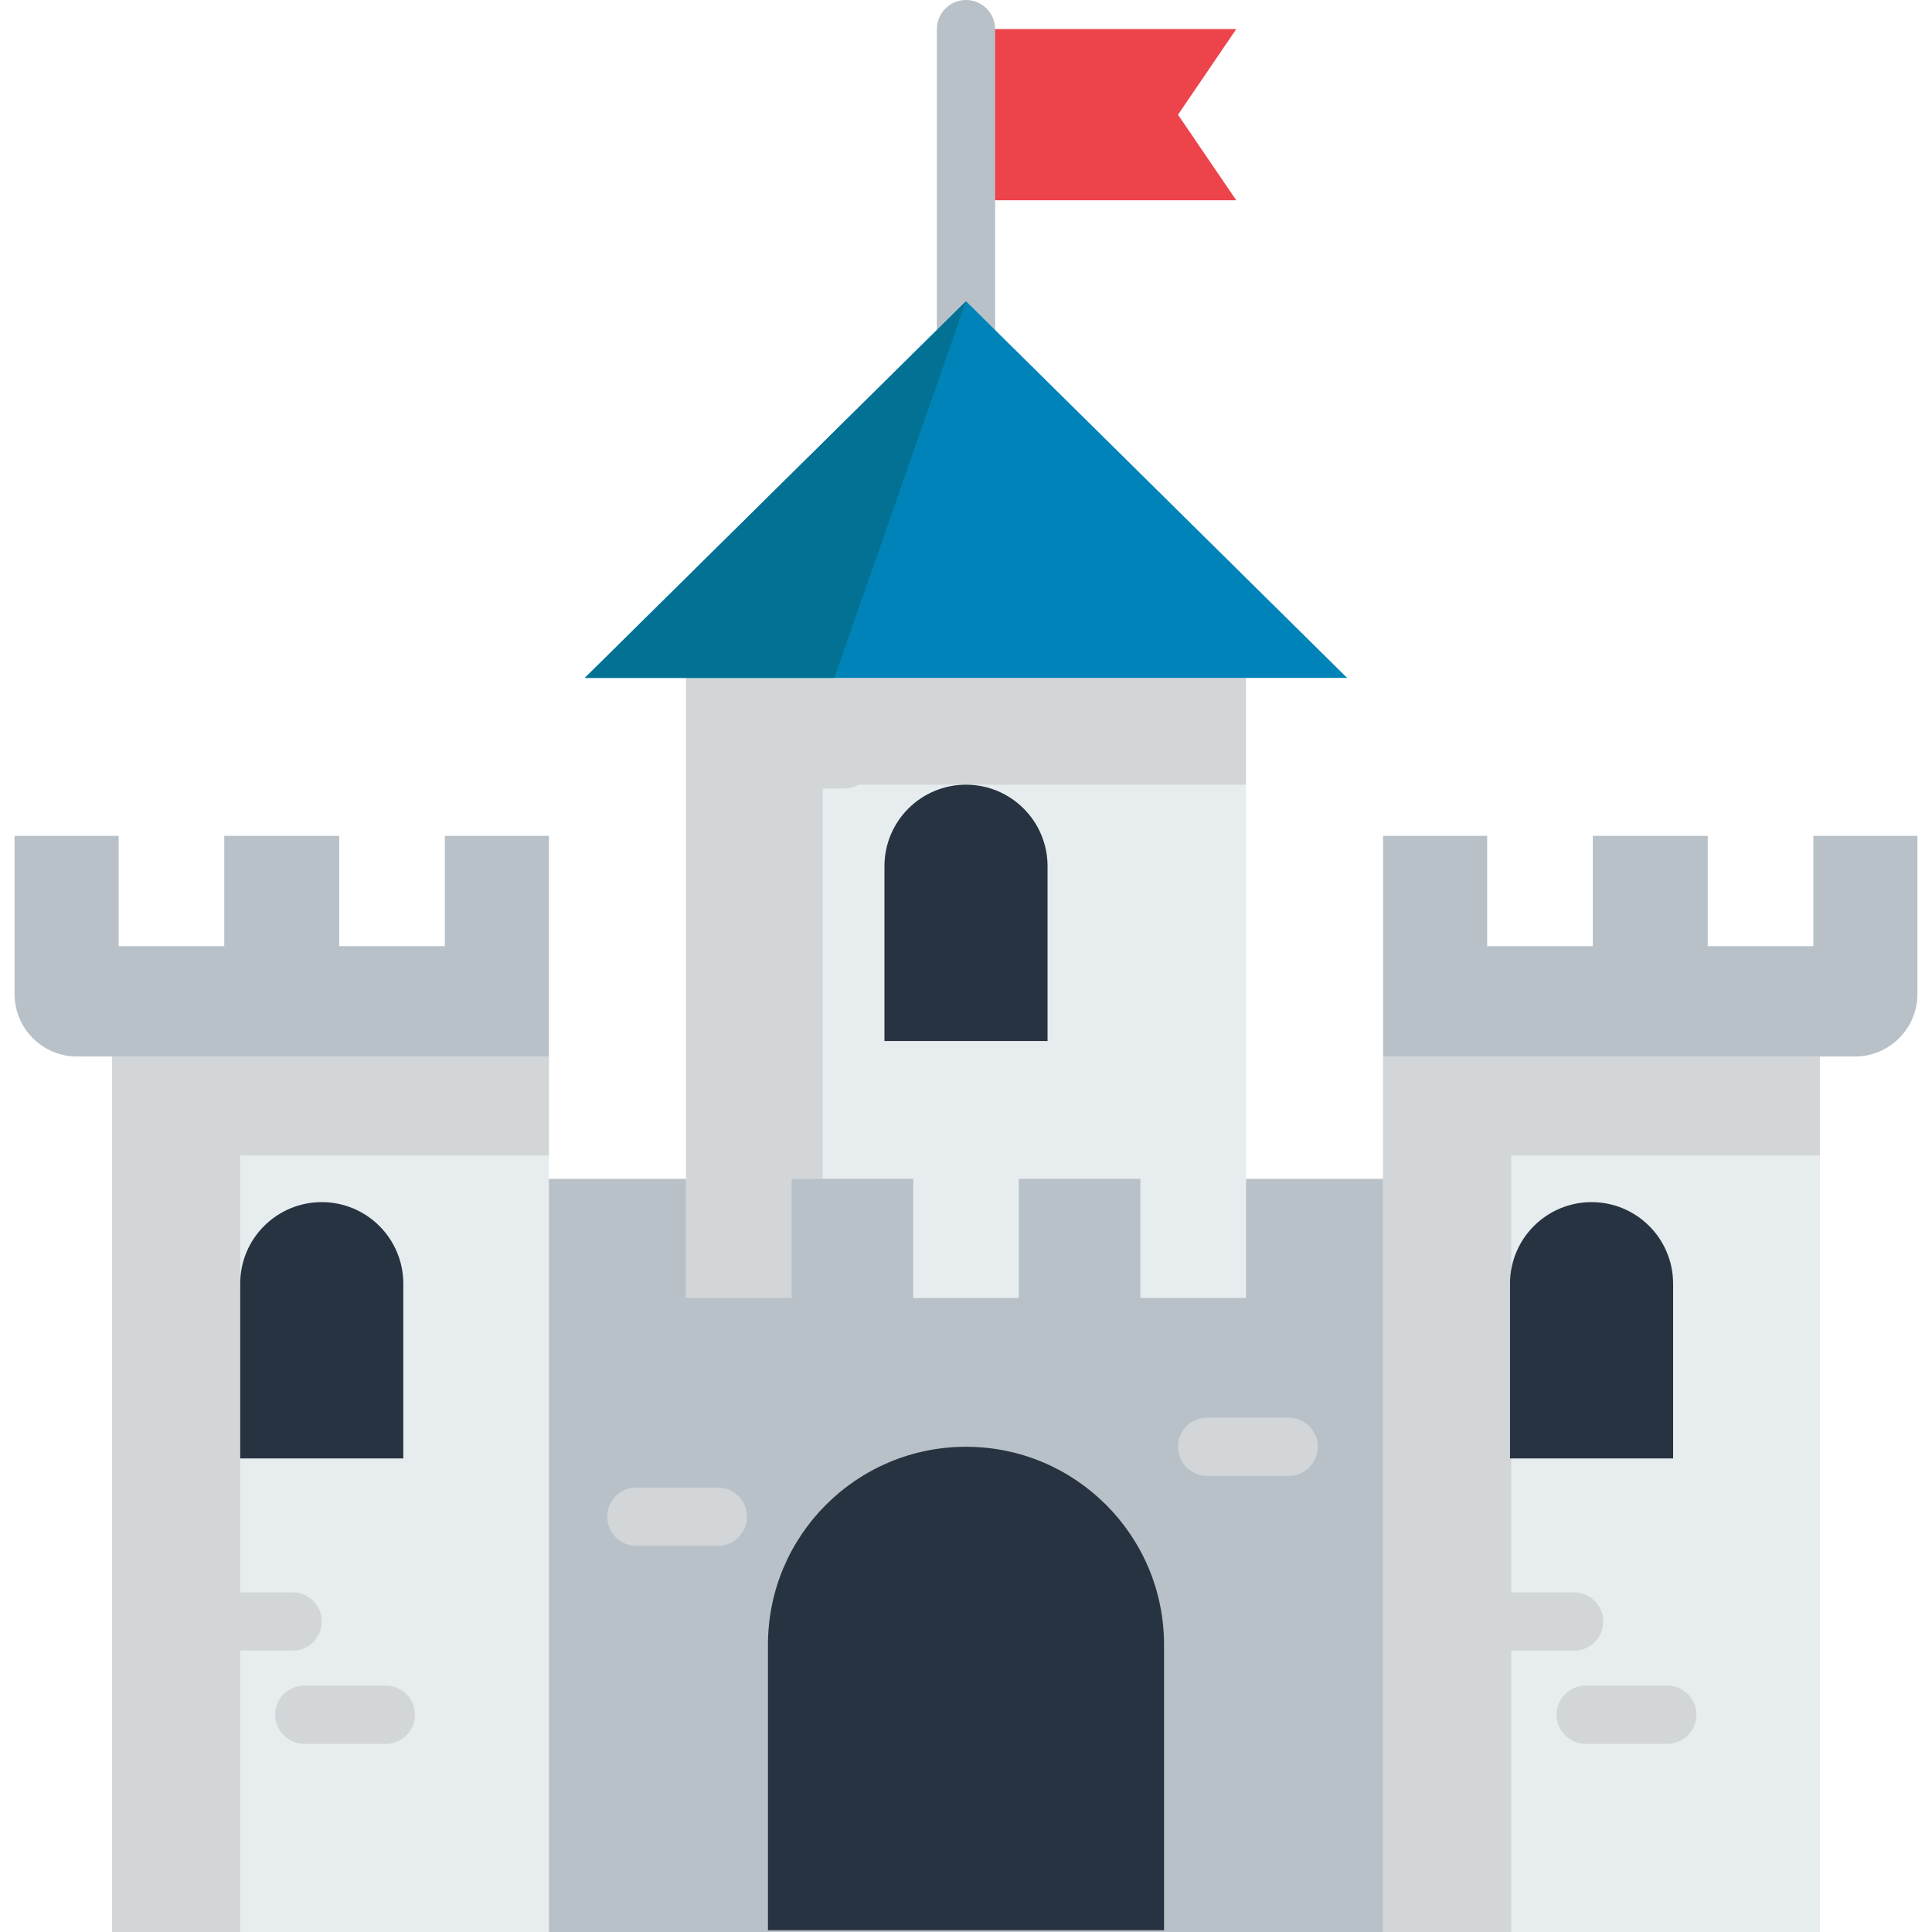
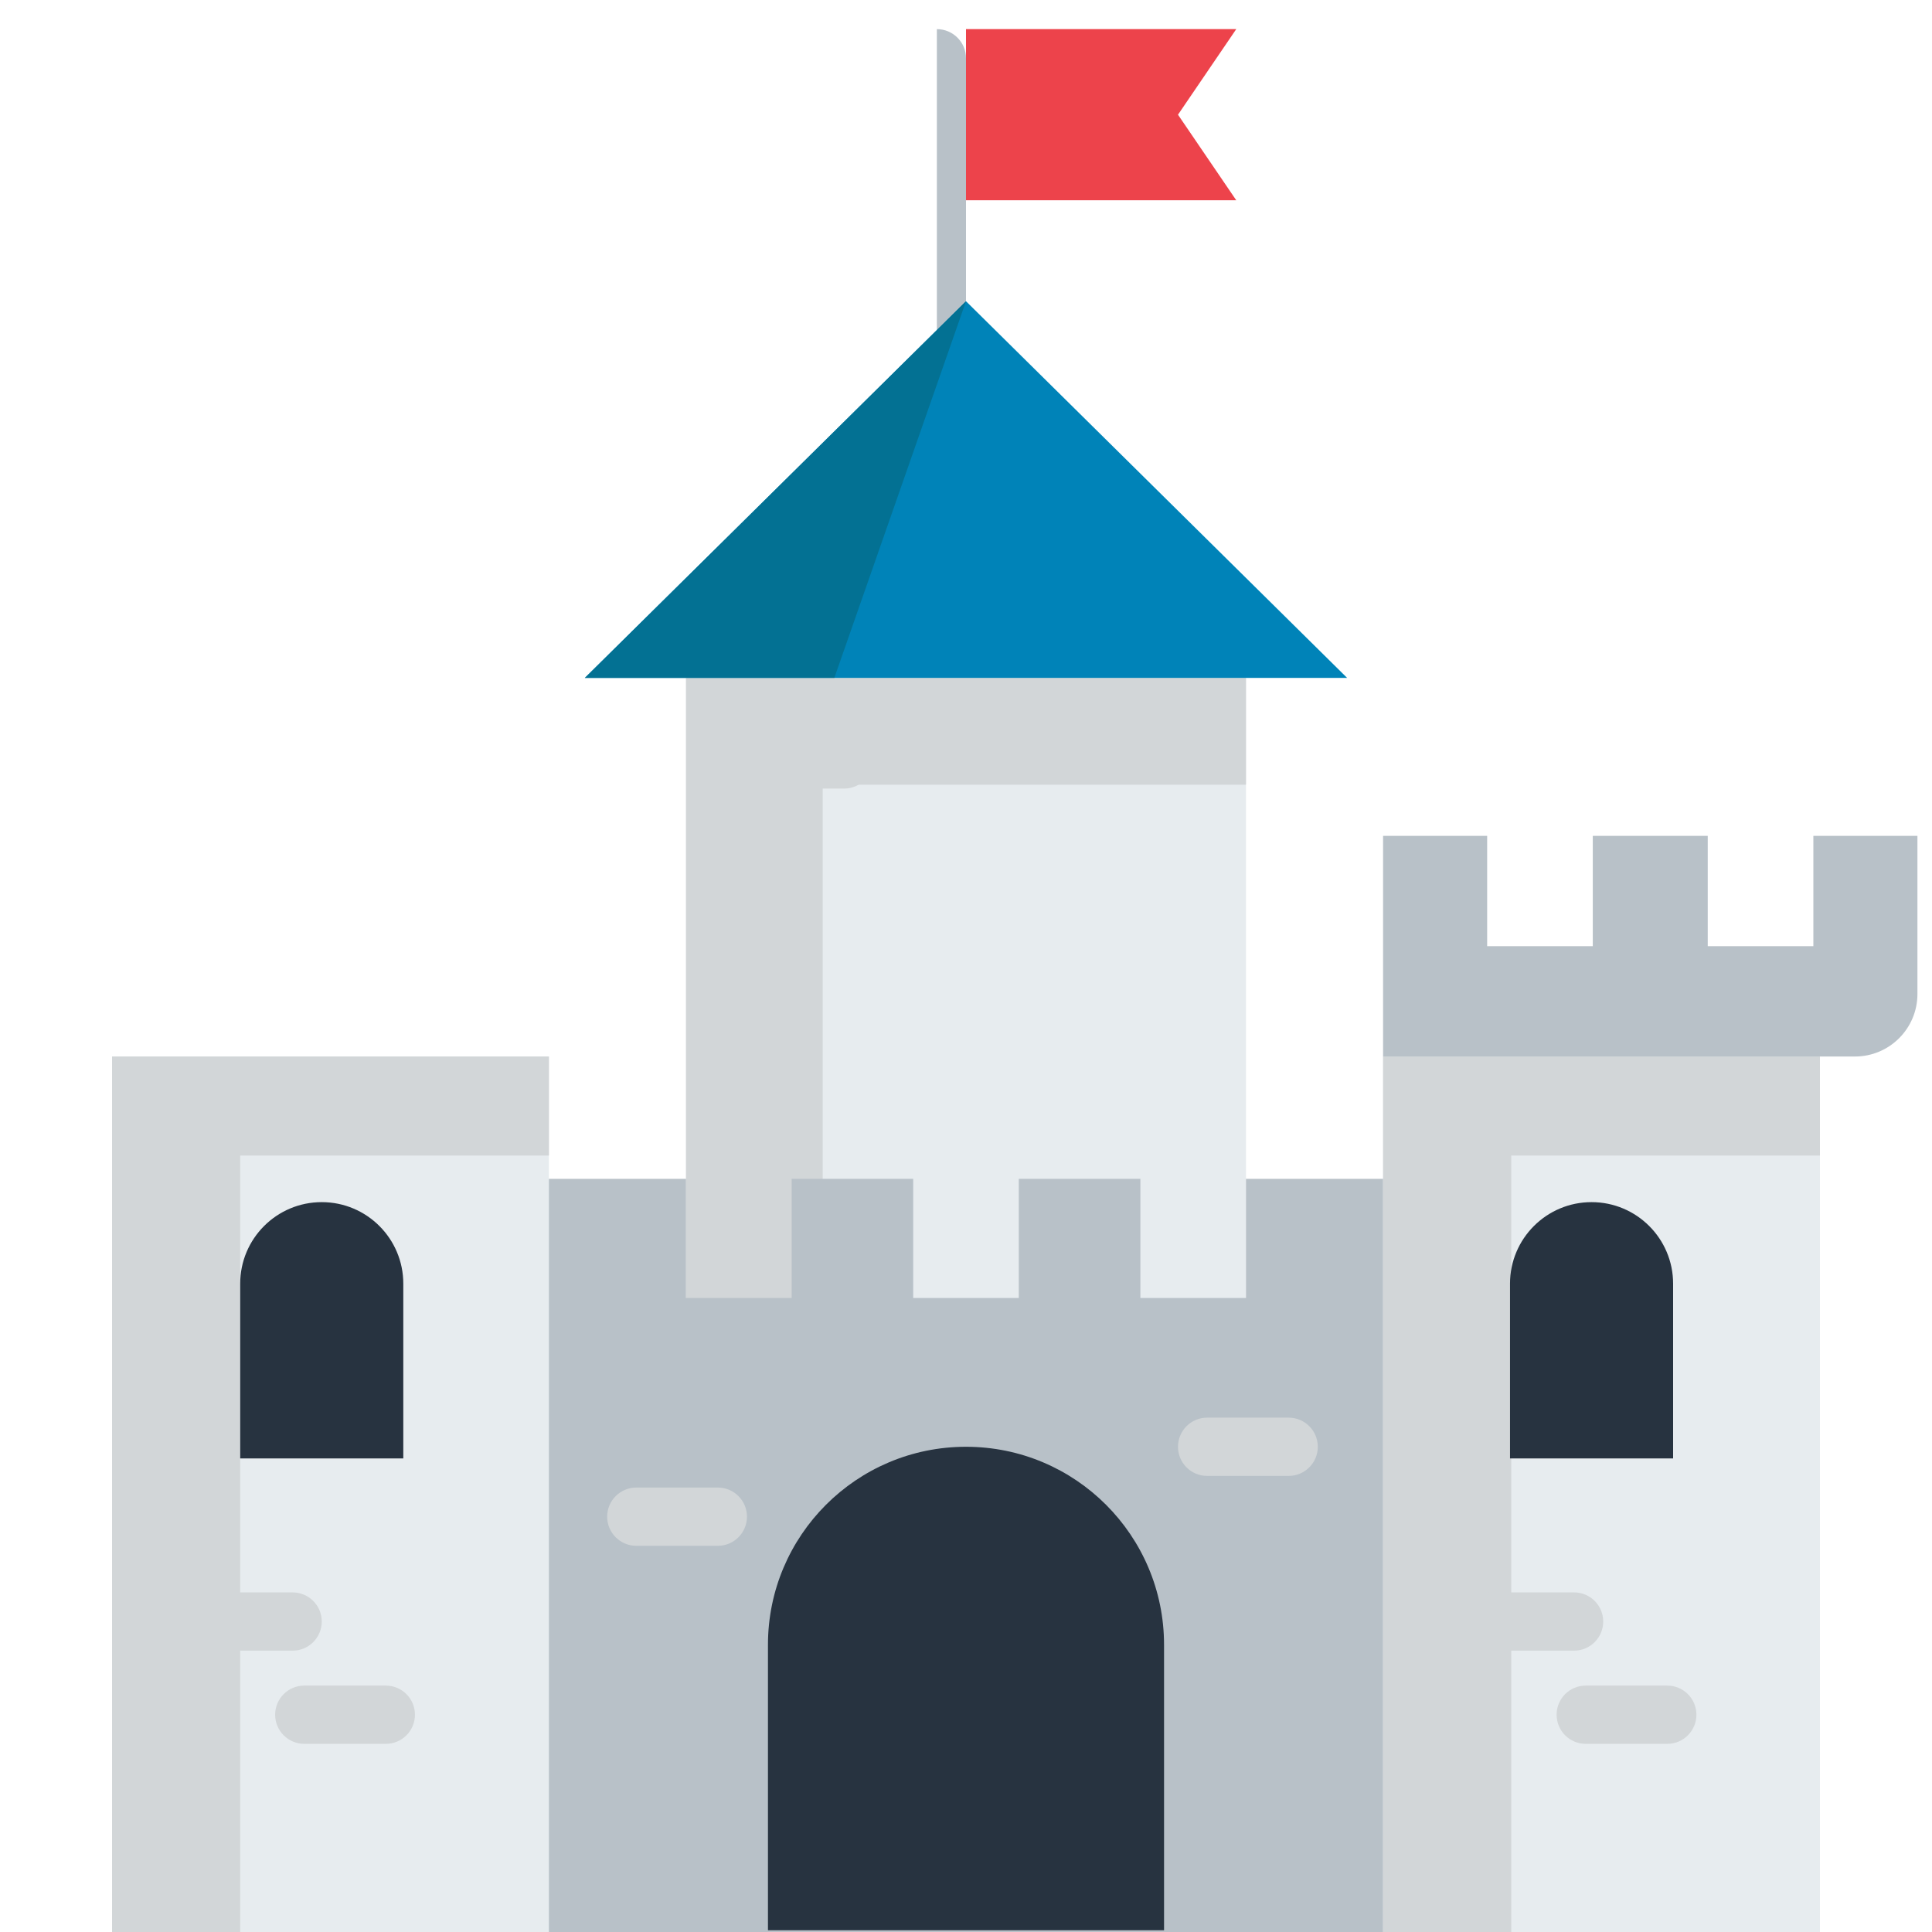
<svg xmlns="http://www.w3.org/2000/svg" version="1.1" id="Capa_1" x="0px" y="0px" viewBox="0 0 512 512" style="enable-background:new 0 0 512 512;" xml:space="preserve">
  <polygon style="fill:#ED434B;" points="327.619,53.072 256,53.072 256,7.719 327.619,7.719 312.181,30.396 " />
-   <path style="fill:#B8C1C8;" d="M256,115.541c-4.263,0-7.719-3.456-7.719-7.719V7.719C248.282,3.456,251.738,0,256,0  c4.263,0,7.719,3.456,7.719,7.719v100.104C263.718,112.085,260.263,115.541,256,115.541z" />
+   <path style="fill:#B8C1C8;" d="M256,115.541c-4.263,0-7.719-3.456-7.719-7.719V7.719c4.263,0,7.719,3.456,7.719,7.719v100.104C263.718,112.085,260.263,115.541,256,115.541z" />
  <polyline style="fill:#E7ECEF;" points="181.804,383.411 181.804,179.653 330.197,179.653 330.197,383.411 " />
  <polygon style="fill:#D2D6D8;" points="330.197,179.653 218.02,179.653 181.804,179.653 181.804,207.951 181.804,383.411   218.02,383.411 218.02,207.951 330.197,207.951 " />
  <polygon style="fill:#B8C1C8;" points="390.904,312.406 390.904,511.999 113.055,511.999 113.055,312.406 181.802,312.406   181.802,343.981 209.795,343.981 209.795,312.406 242.007,312.406 242.007,343.981 269.99,343.981 269.99,312.406 302.212,312.406   302.212,343.981 330.195,343.981 330.195,312.406 " />
  <rect x="29.697" y="279.989" style="fill:#E7ECEF;" width="115.769" height="232.011" />
  <polygon style="fill:#D2D6D8;" points="145.469,279.987 63.656,279.987 29.695,279.987 29.695,306.23 29.695,512 63.656,512   63.656,306.23 145.469,306.23 " />
  <rect x="366.531" y="279.989" style="fill:#E7ECEF;" width="115.769" height="232.011" />
  <polygon style="fill:#D2D6D8;" points="482.306,279.987 400.493,279.987 366.532,279.987 366.532,306.23 366.532,512 400.493,512   400.493,306.23 482.306,306.23 " />
  <g>
-     <path style="fill:#B8C1C8;" d="M117.886,221.51v29.239H89.898V221.51H59.431v29.239H31.443V221.51H3.86v41.91   c0,9.15,7.417,16.567,16.567,16.567h125.042V221.51L117.886,221.51L117.886,221.51z" />
    <path style="fill:#B8C1C8;" d="M480.558,221.51v29.239h-27.989V221.51h-30.467v29.239h-27.989V221.51h-27.583v58.477h125.042   c9.15,0,16.567-7.417,16.567-16.567v-41.91H480.558z" />
  </g>
  <g>
    <path style="fill:#273340;" d="M421.781,318.578L421.781,318.578c-11.935,0-21.611,9.676-21.611,21.611v46.309h43.222v-46.309   C443.391,328.254,433.716,318.578,421.781,318.578z" />
    <path style="fill:#273340;" d="M85.267,318.578L85.267,318.578c-11.935,0-21.611,9.676-21.611,21.611v46.309h43.222v-46.309   C106.878,328.254,97.202,318.578,85.267,318.578z" />
  </g>
  <polygon style="fill:#0083B8;" points="256,79.831 154.991,179.653 357.01,179.653 " />
  <polygon style="fill:#037193;" points="221.107,179.653 256,79.831 154.991,179.653 " />
  <g>
-     <path style="fill:#273340;" d="M256,207.951L256,207.951c-11.935,0-21.611,9.676-21.611,21.611v46.31h43.222v-46.31   C277.612,217.627,267.935,207.951,256,207.951z" />
    <path style="fill:#273340;" d="M256,383.411L256,383.411c-28.986,0-52.483,23.497-52.483,52.483v75.638h104.968v-75.638   C308.484,406.909,284.986,383.411,256,383.411z" />
  </g>
  <g>
    <path style="fill:#D2D6D8;" d="M77.549,437.439H55.938c-4.263,0-7.719-3.456-7.719-7.719s3.456-7.719,7.719-7.719h21.611   c4.263,0,7.719,3.456,7.719,7.719S81.811,437.439,77.549,437.439z" />
    <path style="fill:#D2D6D8;" d="M102.247,462.138H80.636c-4.263,0-7.719-3.456-7.719-7.719s3.456-7.719,7.719-7.719h21.611   c4.263,0,7.719,3.456,7.719,7.719S106.51,462.138,102.247,462.138z" />
    <path style="fill:#D2D6D8;" d="M417.15,437.439h-21.611c-4.264,0-7.719-3.456-7.719-7.719s3.455-7.719,7.719-7.719h21.611   c4.264,0,7.719,3.456,7.719,7.719S421.414,437.439,417.15,437.439z" />
    <path style="fill:#D2D6D8;" d="M441.848,462.138h-21.611c-4.264,0-7.719-3.456-7.719-7.719s3.455-7.719,7.719-7.719h21.611   c4.264,0,7.719,3.456,7.719,7.719S446.111,462.138,441.848,462.138z" />
    <path style="fill:#D2D6D8;" d="M341.511,391.13H319.9c-4.264,0-7.719-3.456-7.719-7.719c0-4.263,3.455-7.719,7.719-7.719h21.611   c4.264,0,7.719,3.456,7.719,7.719C349.23,387.674,345.775,391.13,341.511,391.13z" />
    <path style="fill:#D2D6D8;" d="M223.7,208.98h-21.611c-4.263,0-7.719-3.456-7.719-7.719c0-4.263,3.456-7.719,7.719-7.719H223.7   c4.263,0,7.719,3.456,7.719,7.719C231.418,205.525,227.962,208.98,223.7,208.98z" />
    <path style="fill:#D2D6D8;" d="M190.235,409.654h-21.611c-4.263,0-7.719-3.456-7.719-7.719c0-4.263,3.456-7.719,7.719-7.719h21.611   c4.263,0,7.719,3.456,7.719,7.719C197.954,406.198,194.498,409.654,190.235,409.654z" />
  </g>
  <g>
</g>
  <g>
</g>
  <g>
</g>
  <g>
</g>
  <g>
</g>
  <g>
</g>
  <g>
</g>
  <g>
</g>
  <g>
</g>
  <g>
</g>
  <g>
</g>
  <g>
</g>
  <g>
</g>
  <g>
</g>
  <g>
</g>
</svg>